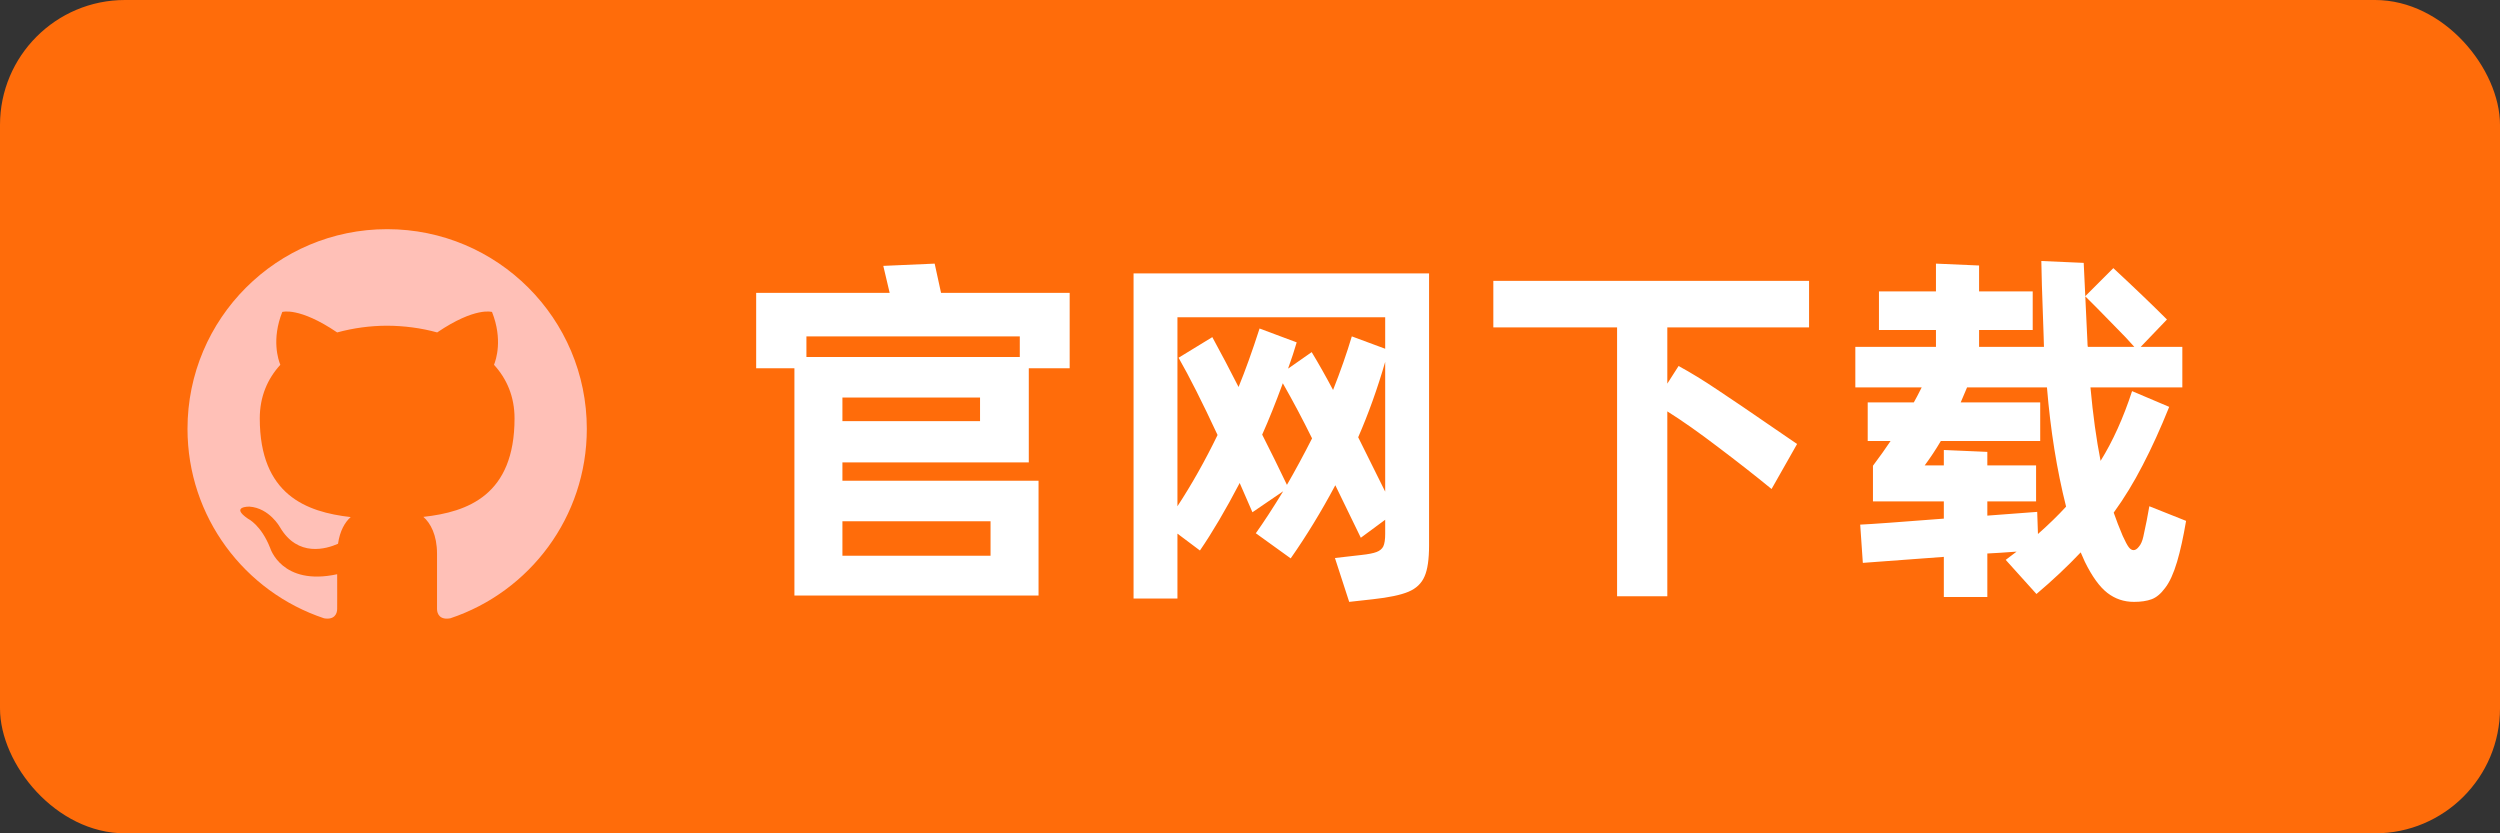
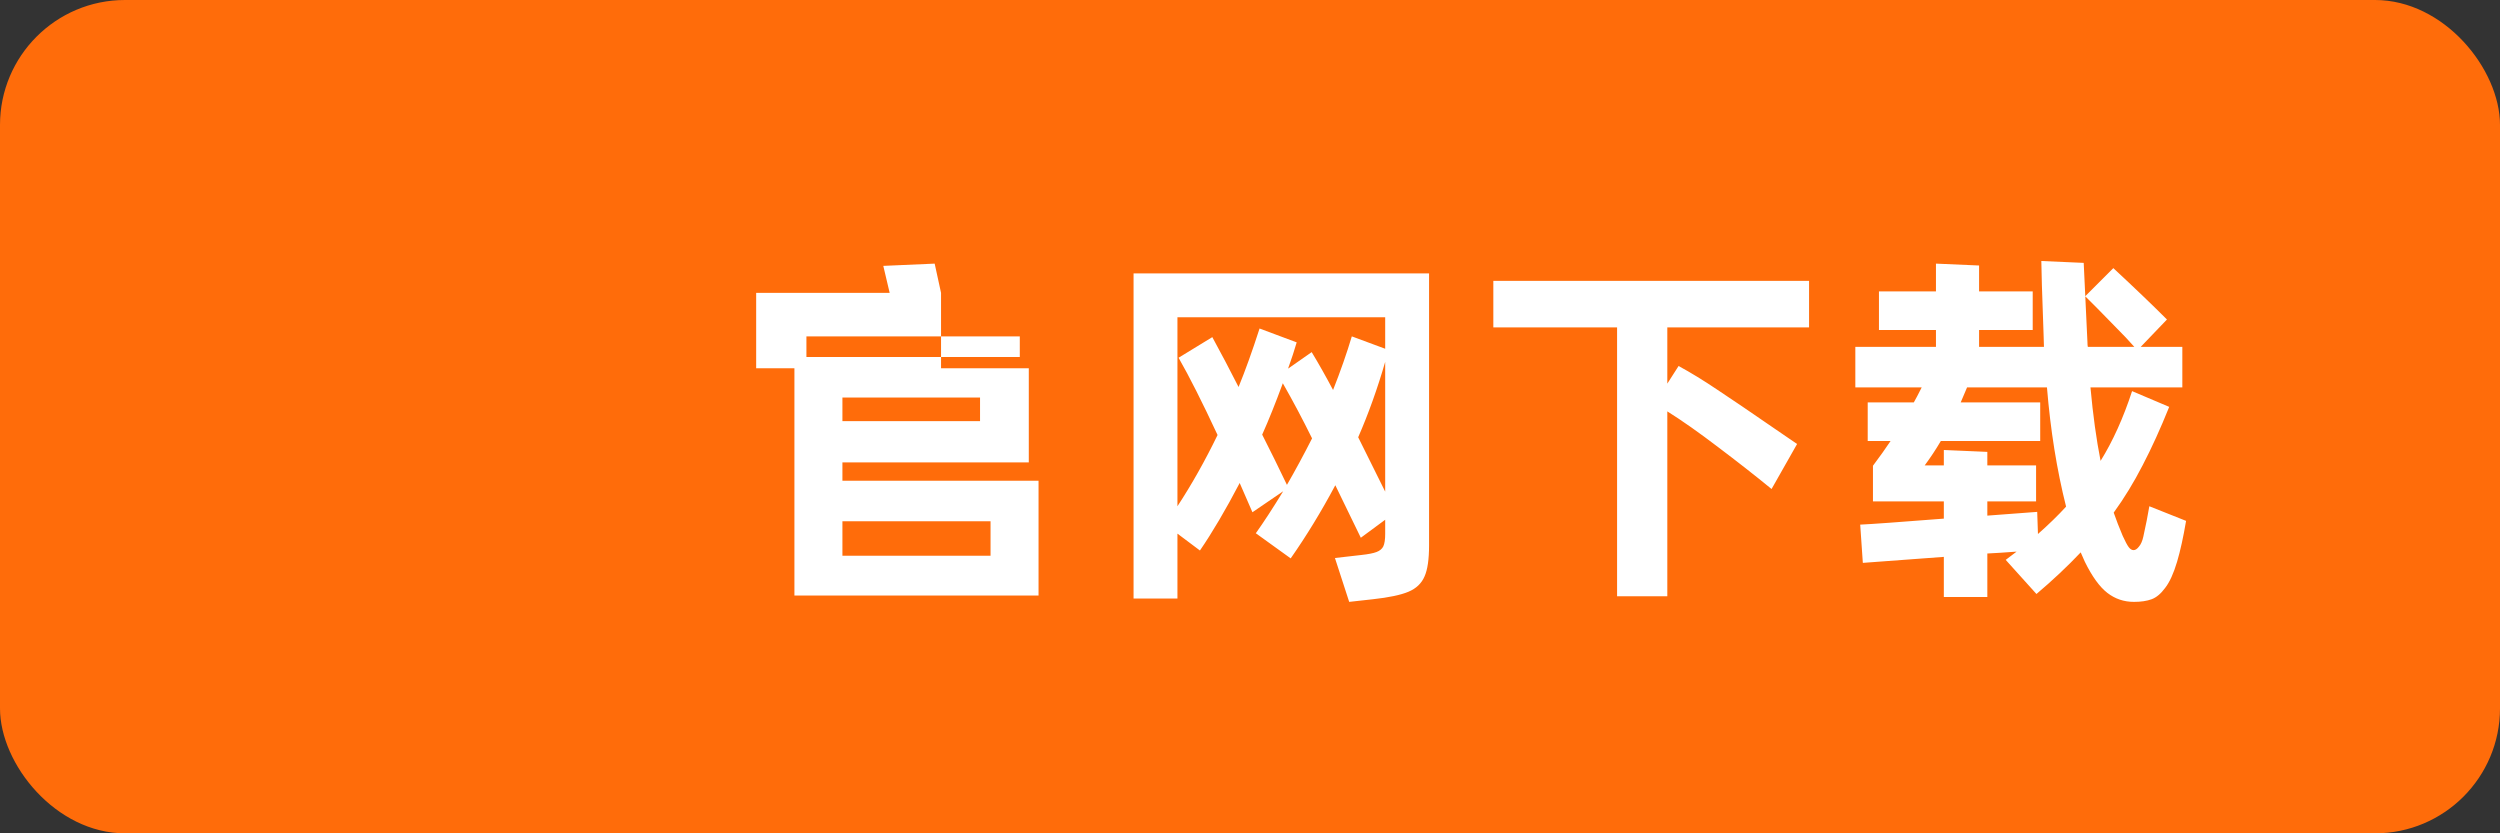
<svg xmlns="http://www.w3.org/2000/svg" width="120" height="40" viewBox="0 0 120 40" fill="none">
  <rect x="0" y="0" width="120" height="40" fill="#333333" stroke="none" />
  <rect width="120" height="40" rx="6" fill="#FF6C0A" />
-   <path d="M49.382 17.676V22.194H40.436V23.076H49.85V28.584H38.132V17.676H36.296V14.058H42.704L42.398 12.762L44.864 12.654L45.17 14.058H51.344V17.676H49.382ZM38.708 16.146V17.136H48.95V16.146H38.708ZM40.436 20.214H47.042V19.08H40.436V20.214ZM47.546 26.676V25.02H40.436V26.676H47.546ZM54.411 13.122H68.595V26.172C68.595 26.844 68.523 27.342 68.379 27.666C68.235 28.002 67.977 28.248 67.605 28.404C67.233 28.56 66.663 28.68 65.895 28.764L64.761 28.89L64.077 26.784L65.337 26.64C65.673 26.604 65.919 26.556 66.075 26.496C66.231 26.436 66.339 26.346 66.399 26.226C66.459 26.094 66.489 25.896 66.489 25.632V24.948L65.319 25.812L64.095 23.292C63.423 24.552 62.709 25.722 61.953 26.802L60.279 25.596C60.663 25.056 61.101 24.384 61.593 23.58L60.117 24.588L59.505 23.184C58.833 24.468 58.197 25.548 57.597 26.424L56.517 25.614V28.728H54.411V13.122ZM56.517 24.3C57.201 23.256 57.843 22.116 58.443 20.88C57.711 19.308 57.087 18.072 56.571 17.172L58.191 16.182C58.623 16.974 59.043 17.772 59.451 18.576C59.775 17.784 60.111 16.848 60.459 15.768L62.241 16.434C62.133 16.806 61.995 17.226 61.827 17.694L62.961 16.902C63.309 17.478 63.651 18.084 63.987 18.72C64.347 17.808 64.647 16.95 64.887 16.146L66.489 16.74V15.228H56.517V24.3ZM66.489 23.598V17.37C66.117 18.654 65.685 19.86 65.193 20.988L66.489 23.598ZM62.979 21.042C62.523 20.118 62.055 19.236 61.575 18.396C61.227 19.344 60.897 20.166 60.585 20.862C61.005 21.69 61.401 22.494 61.773 23.274C62.181 22.566 62.583 21.822 62.979 21.042ZM86.835 15.714H80.031V18.414L80.572 17.568C81.147 17.88 81.766 18.258 82.425 18.702C83.097 19.146 84.034 19.782 85.234 20.61L86.26 21.312L85.035 23.472C84.243 22.824 83.385 22.152 82.462 21.456C81.549 20.76 80.74 20.19 80.031 19.746V28.62H77.62V15.714H71.68V13.482H86.835V15.714ZM104.932 25.002C104.8 25.782 104.656 26.436 104.5 26.964C104.332 27.528 104.14 27.948 103.924 28.224C103.72 28.5 103.504 28.68 103.276 28.764C103.048 28.848 102.766 28.89 102.43 28.89C101.95 28.89 101.524 28.746 101.152 28.458C100.78 28.17 100.42 27.672 100.072 26.964L99.874 26.514C99.238 27.186 98.53 27.852 97.75 28.512L96.274 26.874L96.796 26.478L96.022 26.532L95.392 26.568V28.656H93.304V26.73L89.416 27.018L89.29 25.182C89.818 25.158 91.156 25.062 93.304 24.894V24.066H89.902V22.356C90.226 21.924 90.508 21.528 90.748 21.168H89.65V19.314H91.864C91.96 19.146 92.086 18.906 92.242 18.594H89.056V16.65H92.926V15.84H90.19V13.986H92.926V12.654L94.996 12.744V13.986H97.57V15.84H94.996V16.65H98.11L98.092 16.056C98.02 14.088 97.984 12.912 97.984 12.528L100.018 12.618L100.198 16.434C100.198 16.53 100.204 16.602 100.216 16.65H102.448C102.208 16.374 101.89 16.038 101.494 15.642C101.11 15.246 100.84 14.97 100.684 14.814C100.684 14.814 100.486 14.616 100.09 14.22L101.44 12.87C102.448 13.806 103.306 14.628 104.014 15.336L102.754 16.65H104.752V18.594H100.342C100.462 19.914 100.624 21.09 100.828 22.122C101.416 21.174 101.92 20.058 102.34 18.774L104.122 19.53C103.702 20.574 103.276 21.51 102.844 22.338C102.424 23.154 101.962 23.91 101.458 24.606C101.578 24.954 101.722 25.326 101.89 25.722C102.01 25.986 102.106 26.166 102.178 26.262C102.25 26.358 102.328 26.406 102.412 26.406C102.496 26.406 102.58 26.352 102.664 26.244C102.76 26.136 102.832 25.974 102.88 25.758C103 25.218 103.096 24.732 103.168 24.3L104.932 25.002ZM97.822 25.632C98.338 25.176 98.788 24.738 99.172 24.318C98.728 22.554 98.422 20.646 98.254 18.594H94.42L94.114 19.314H97.93V21.168H93.16C92.92 21.576 92.662 21.966 92.386 22.338H93.304V21.6L95.392 21.69V22.338H97.732V24.066H95.392V24.75L97.786 24.57L97.822 25.632Z" fill="white" />
-   <path d="M18.582 11C13.291 11 9 15.29 9 20.583C9 24.818 11.745 28.41 15.554 29.678C16.032 29.764 16.184 29.482 16.184 29.227C16.184 28.999 16.189 28.363 16.184 27.563C13.519 28.142 12.967 26.301 12.967 26.301C12.531 25.193 11.904 24.899 11.904 24.899C11.033 24.304 11.968 24.317 11.968 24.317C12.929 24.383 13.437 25.303 13.437 25.303C14.292 26.768 15.679 26.345 16.225 26.1C16.313 25.482 16.56 25.058 16.834 24.82C14.706 24.577 12.469 23.756 12.469 20.082C12.469 19.036 12.842 18.181 13.456 17.51C13.357 17.269 13.027 16.293 13.549 14.974C13.549 14.974 14.355 14.717 16.184 15.957C16.966 15.744 17.773 15.635 18.584 15.634C19.398 15.638 20.218 15.744 20.984 15.957C22.813 14.717 23.617 14.974 23.617 14.974C24.139 16.293 23.81 17.269 23.712 17.51C24.325 18.181 24.698 19.036 24.698 20.082C24.698 23.765 22.457 24.574 20.322 24.81C20.665 25.108 20.977 25.683 20.977 26.577V29.23C20.977 29.487 21.133 29.769 21.619 29.677C25.424 28.407 28.167 24.817 28.167 20.583C28.167 15.29 23.877 11 18.582 11Z" fill="#FFC0B7" />
+   <path d="M49.382 17.676V22.194H40.436V23.076H49.85V28.584H38.132V17.676H36.296V14.058H42.704L42.398 12.762L44.864 12.654L45.17 14.058V17.676H49.382ZM38.708 16.146V17.136H48.95V16.146H38.708ZM40.436 20.214H47.042V19.08H40.436V20.214ZM47.546 26.676V25.02H40.436V26.676H47.546ZM54.411 13.122H68.595V26.172C68.595 26.844 68.523 27.342 68.379 27.666C68.235 28.002 67.977 28.248 67.605 28.404C67.233 28.56 66.663 28.68 65.895 28.764L64.761 28.89L64.077 26.784L65.337 26.64C65.673 26.604 65.919 26.556 66.075 26.496C66.231 26.436 66.339 26.346 66.399 26.226C66.459 26.094 66.489 25.896 66.489 25.632V24.948L65.319 25.812L64.095 23.292C63.423 24.552 62.709 25.722 61.953 26.802L60.279 25.596C60.663 25.056 61.101 24.384 61.593 23.58L60.117 24.588L59.505 23.184C58.833 24.468 58.197 25.548 57.597 26.424L56.517 25.614V28.728H54.411V13.122ZM56.517 24.3C57.201 23.256 57.843 22.116 58.443 20.88C57.711 19.308 57.087 18.072 56.571 17.172L58.191 16.182C58.623 16.974 59.043 17.772 59.451 18.576C59.775 17.784 60.111 16.848 60.459 15.768L62.241 16.434C62.133 16.806 61.995 17.226 61.827 17.694L62.961 16.902C63.309 17.478 63.651 18.084 63.987 18.72C64.347 17.808 64.647 16.95 64.887 16.146L66.489 16.74V15.228H56.517V24.3ZM66.489 23.598V17.37C66.117 18.654 65.685 19.86 65.193 20.988L66.489 23.598ZM62.979 21.042C62.523 20.118 62.055 19.236 61.575 18.396C61.227 19.344 60.897 20.166 60.585 20.862C61.005 21.69 61.401 22.494 61.773 23.274C62.181 22.566 62.583 21.822 62.979 21.042ZM86.835 15.714H80.031V18.414L80.572 17.568C81.147 17.88 81.766 18.258 82.425 18.702C83.097 19.146 84.034 19.782 85.234 20.61L86.26 21.312L85.035 23.472C84.243 22.824 83.385 22.152 82.462 21.456C81.549 20.76 80.74 20.19 80.031 19.746V28.62H77.62V15.714H71.68V13.482H86.835V15.714ZM104.932 25.002C104.8 25.782 104.656 26.436 104.5 26.964C104.332 27.528 104.14 27.948 103.924 28.224C103.72 28.5 103.504 28.68 103.276 28.764C103.048 28.848 102.766 28.89 102.43 28.89C101.95 28.89 101.524 28.746 101.152 28.458C100.78 28.17 100.42 27.672 100.072 26.964L99.874 26.514C99.238 27.186 98.53 27.852 97.75 28.512L96.274 26.874L96.796 26.478L96.022 26.532L95.392 26.568V28.656H93.304V26.73L89.416 27.018L89.29 25.182C89.818 25.158 91.156 25.062 93.304 24.894V24.066H89.902V22.356C90.226 21.924 90.508 21.528 90.748 21.168H89.65V19.314H91.864C91.96 19.146 92.086 18.906 92.242 18.594H89.056V16.65H92.926V15.84H90.19V13.986H92.926V12.654L94.996 12.744V13.986H97.57V15.84H94.996V16.65H98.11L98.092 16.056C98.02 14.088 97.984 12.912 97.984 12.528L100.018 12.618L100.198 16.434C100.198 16.53 100.204 16.602 100.216 16.65H102.448C102.208 16.374 101.89 16.038 101.494 15.642C101.11 15.246 100.84 14.97 100.684 14.814C100.684 14.814 100.486 14.616 100.09 14.22L101.44 12.87C102.448 13.806 103.306 14.628 104.014 15.336L102.754 16.65H104.752V18.594H100.342C100.462 19.914 100.624 21.09 100.828 22.122C101.416 21.174 101.92 20.058 102.34 18.774L104.122 19.53C103.702 20.574 103.276 21.51 102.844 22.338C102.424 23.154 101.962 23.91 101.458 24.606C101.578 24.954 101.722 25.326 101.89 25.722C102.01 25.986 102.106 26.166 102.178 26.262C102.25 26.358 102.328 26.406 102.412 26.406C102.496 26.406 102.58 26.352 102.664 26.244C102.76 26.136 102.832 25.974 102.88 25.758C103 25.218 103.096 24.732 103.168 24.3L104.932 25.002ZM97.822 25.632C98.338 25.176 98.788 24.738 99.172 24.318C98.728 22.554 98.422 20.646 98.254 18.594H94.42L94.114 19.314H97.93V21.168H93.16C92.92 21.576 92.662 21.966 92.386 22.338H93.304V21.6L95.392 21.69V22.338H97.732V24.066H95.392V24.75L97.786 24.57L97.822 25.632Z" fill="white" />
</svg>